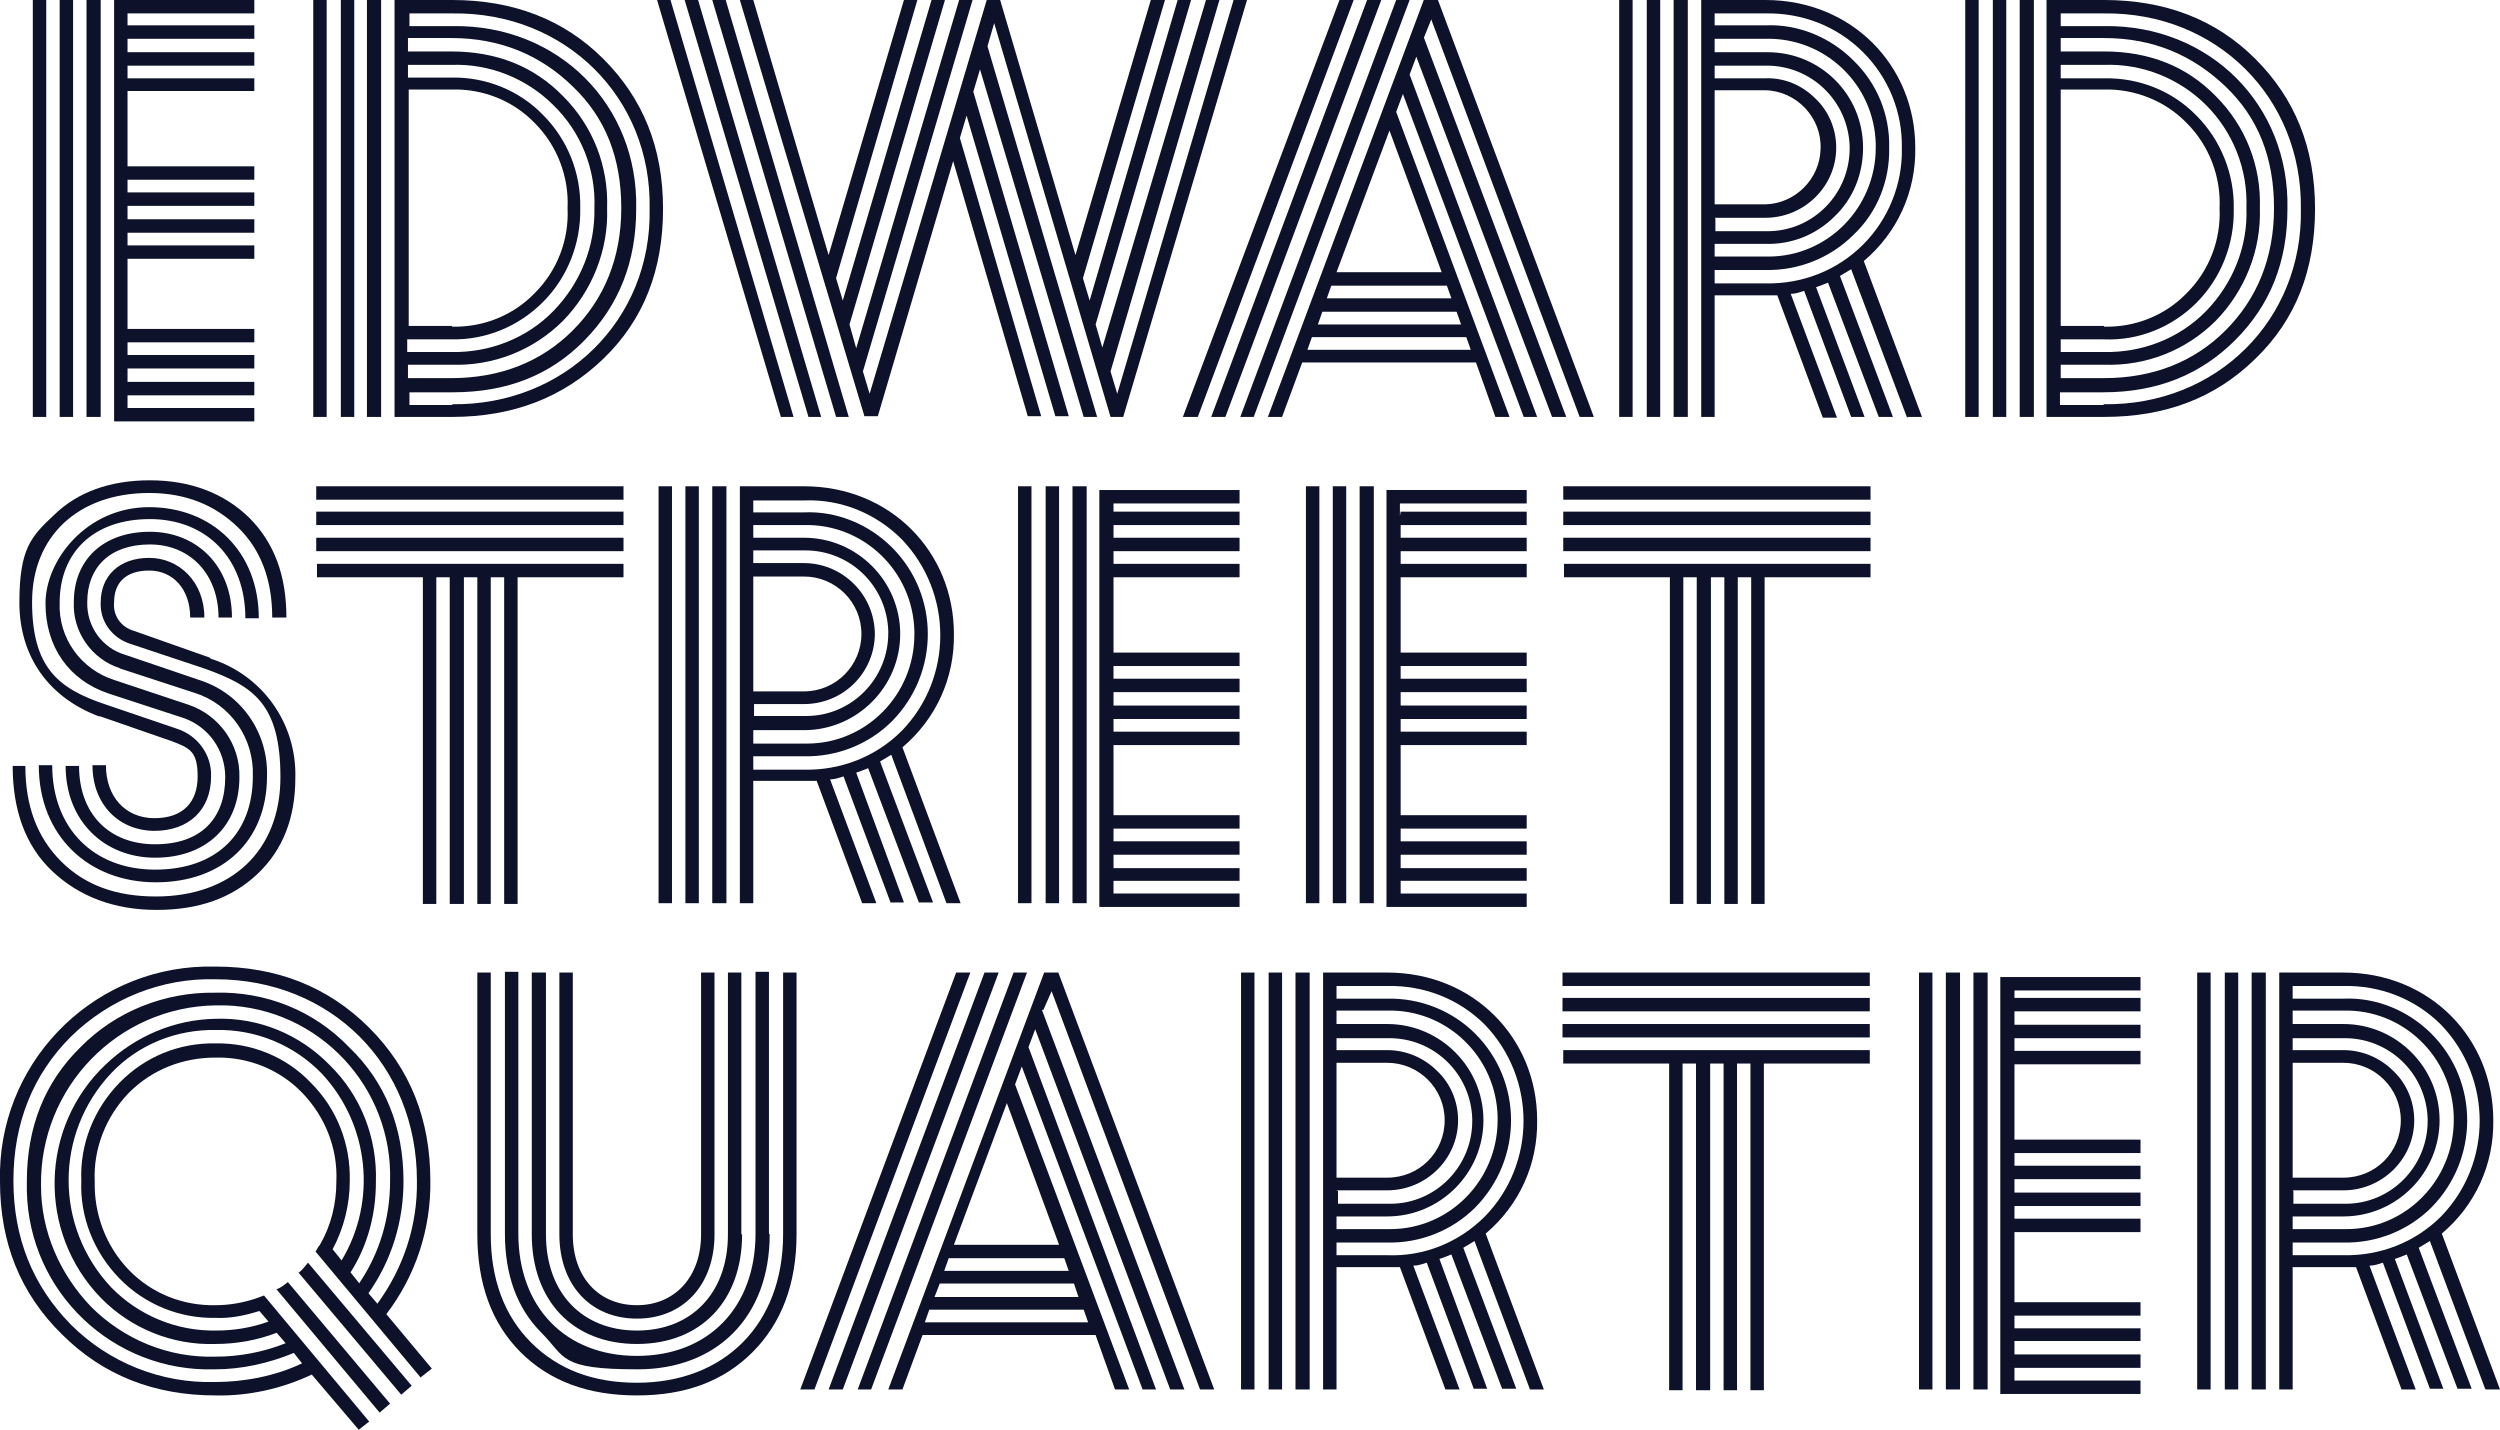
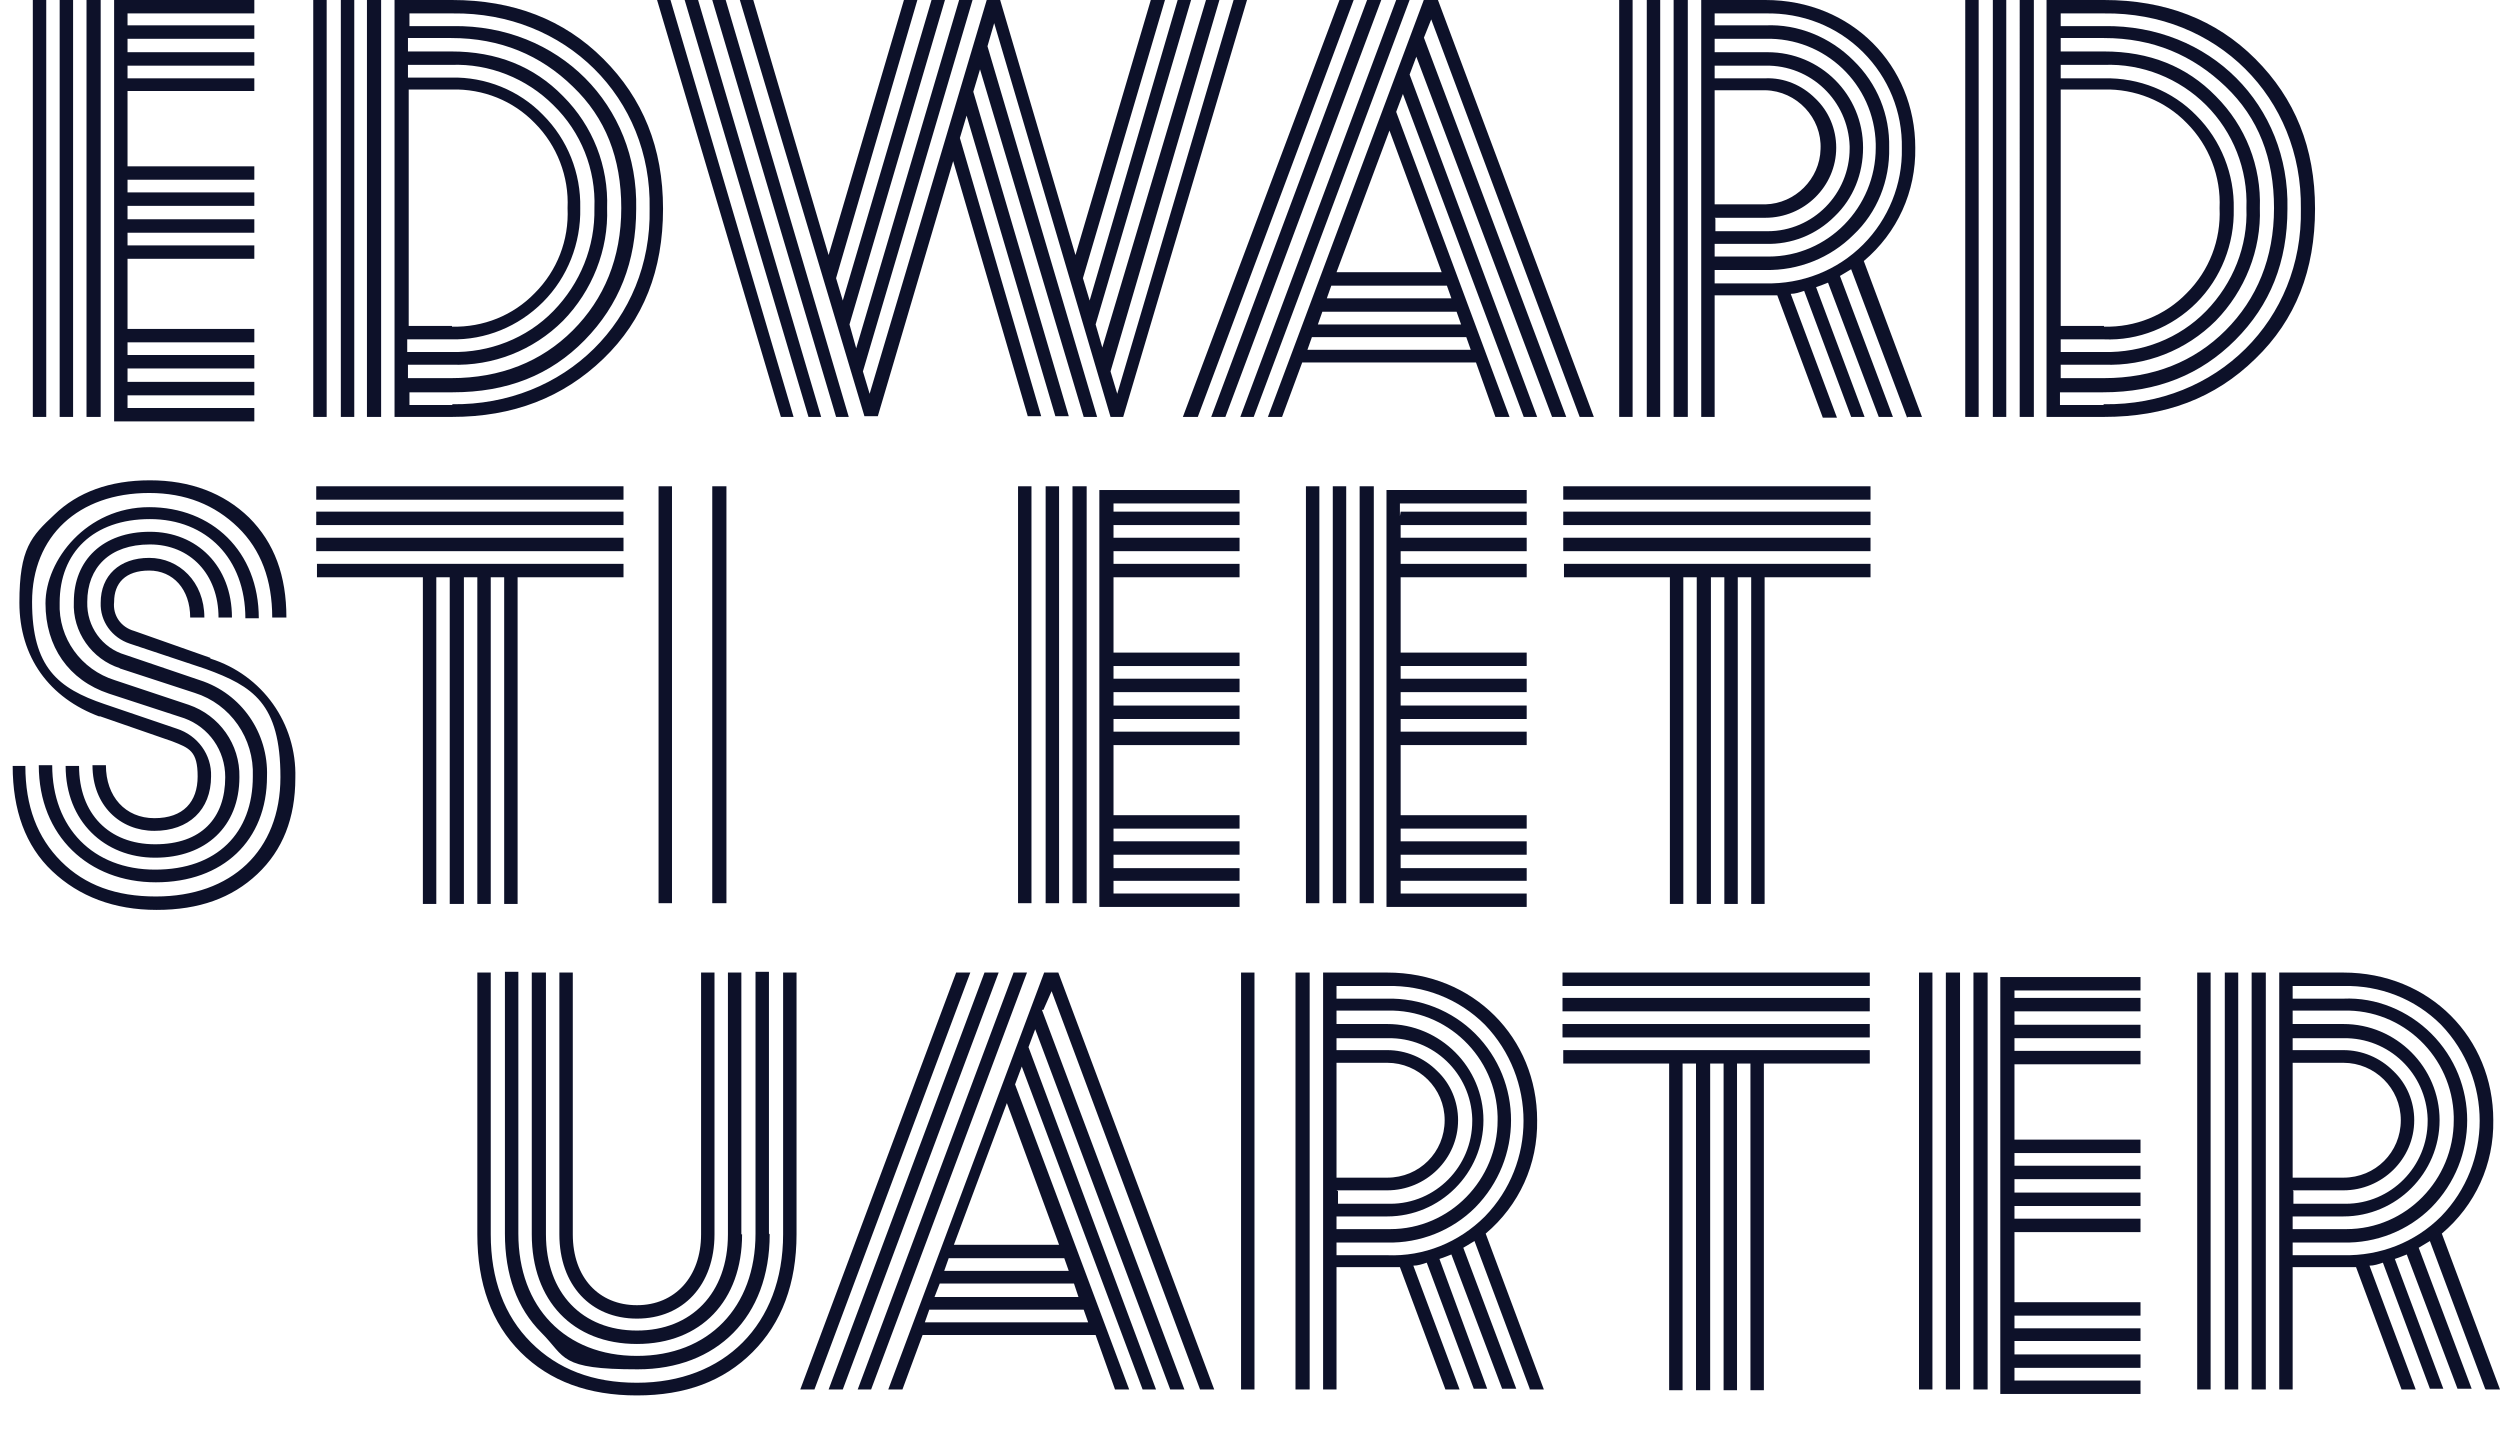
<svg xmlns="http://www.w3.org/2000/svg" id="Layer_1" version="1.1" viewBox="0 0 335.2 191.7">
  <defs>
    <style>
      .st0 {
        fill: #0d1129;
      }
    </style>
  </defs>
  <path class="st0" d="M6.2,0v55.9h-1.8V0h1.8ZM9.8,0v55.9h-1.8V0h1.8ZM13.5,0v55.9h-1.9V0h1.9ZM17.1,3.4h17v1.8h-17v1.8h17v1.8h-17v1.7h17v1.7h-17v10.1h17v1.8h-17v1.7h17v1.8h-17v1.8h17v1.8h-17v1.7h17v1.8h-17v9.4h17v1.8h-17v1.7h17v1.8h-17v1.8h17v1.8h-17v1.7h17v1.8H15.3V0h18.8v1.8h-17v1.7Z" />
  <path class="st0" d="M43.8,0v55.9h-1.8V0h1.8ZM47.5,0v55.9h-1.8V0h1.8ZM51.1,0v55.9h-1.9V0h1.9ZM60.6,0c8.2,0,15,2.6,20.3,7.9,5.3,5.3,8,11.9,8,20.1s-2.6,14.9-8,20.1-12.1,7.8-20.3,7.8h-7.7V0h7.6ZM60.6,54.2c15.1.2,26.8-11.3,26.5-26.2.3-14.9-11.3-26.4-26.4-26.2h-5.8v1.7h5.8c14.2-.2,24.9,10.6,24.6,24.5,0,7.1-2.3,12.9-6.9,17.6s-10.4,7-17.7,7h-5.8v1.7h5.8ZM54.7,50.7h5.8c6.6,0,12.1-2.2,16.3-6.4s6.5-9.7,6.5-16.4-2.1-12.1-6.5-16.3c-4.3-4.2-9.7-6.5-16.3-6.5h-5.8v1.8h5.8c6.1,0,11.1,2,15,6,4,4,6.1,9.4,5.9,15,.2,5.6-2,11.1-5.9,15.1-4,4-9.4,6.1-15,5.9h-5.8v1.8ZM54.7,47.2h5.8c5.1.1,10.1-1.8,13.7-5.5,3.6-3.7,5.6-8.6,5.5-13.8.2-5.2-1.8-10.2-5.5-13.8-3.6-3.6-8.6-5.6-13.7-5.4h-5.8v1.7h5.8c4.6-.1,9.1,1.7,12.3,5,3.3,3.3,5.1,7.8,5,12.5.1,4.7-1.7,9.3-5,12.6-3.3,3.3-7.7,5.1-12.3,5h-5.9v1.7ZM60.6,43.8c4.2.1,8.2-1.5,11.1-4.5,3-3,4.6-7.1,4.4-11.4.2-4.2-1.4-8.4-4.4-11.4-2.9-3-6.9-4.6-11.1-4.5h-5.8v31.7h5.8Z" />
  <path class="st0" d="M106.5,55.9h-1.8L88.1,0h1.8l16.5,55.9ZM110.2,55.9h-1.8L91.8,0h1.8l16.5,55.9ZM112.1,55.9L95.5,0h1.8l16.5,55.9h-1.8ZM150.7,55.9h-1.8l-15.6-52.8-.9,3.1,14.7,49.7h-1.8l-13.9-46.6-.9,3,12.8,43.5h-1.8l-11.9-40.3-.9,3,10.9,37.3h-1.8l-10-34.2-10.1,34.2h-1.8L99.2,0h1.8l10.1,34.2L121.2,0h1.8l-10.9,37.3.9,3L124.9,0h1.8l-12.8,43.5.9,3.2L128.6,0h1.8l-14.7,49.8.9,3L132.3,0h1.8l10.1,34.2L154.3,0h1.9l-11,37.3.9,3L157.9,0h1.8l-12.8,43.5.9,3.1L161.7,0h1.8l-14.6,49.8.9,3L165.4,0h1.8l-16.6,55.9Z" />
  <path class="st0" d="M160.5,55.9h-1.9L179.6,0h1.9l-20.9,55.9ZM164.3,55.9h-1.9L183.3,0h1.9l-20.9,55.9ZM168.1,55.9h-1.8L187.2,0h1.8l-20.9,55.9ZM190.9,5l19.1,50.9h-1.9l-18.2-48.3-.9,2.4,17.1,45.9h-1.8l-16.2-43.3-.9,2.4,15.2,40.9h-1.9l-2.6-7.3h-23.3l-2.7,7.3h-1.9L190.9,0h1.9l20.9,55.9h-1.9L191.9,2.6l-1,2.5ZM196.5,45.2h-20.6l-.6,1.7h21.9l-.6-1.7ZM176.6,43.5h19.3l-.6-1.7h-18l-.6,1.7ZM194,38.3h-15.5l-.6,1.7h16.7l-.6-1.7ZM179.2,36.5h14.1l-7-19-7.1,19Z" />
  <path class="st0" d="M255.8,55.9h1.9l-7.8-20.9c4.5-3.8,7-9.3,6.9-15.2C256.8,8.8,248.3,0,236.7,0h-8.6v55.9h1.8v-16.3h6.5c.7,0,1.3,0,1.9,0l6.1,16.4h1.9l-6.2-16.6c.6,0,1.2-.2,1.8-.4l6.3,16.9h1.8l-6.5-17.4c.6-.2,1.1-.4,1.6-.6l6.8,18h1.9l-7.1-18.9c.5-.3,1-.6,1.5-.9l7.5,19.9ZM229.9,12.1h6.8c4.2.1,7.6,3.7,7.4,7.9-.1,4-3.4,7.3-7.4,7.4h-6.8v-15.3ZM229.9,29.2h6.8c5.2,0,9.5-4.2,9.5-9.4,0,0,0,0,0,0,0-2.5-1-4.9-2.8-6.6-1.8-1.8-4.2-2.8-6.7-2.7h-6.8v-1.7h6.8c6.1-.1,11.1,4.7,11.3,10.8,0,0,0,.2,0,.3,0,6.1-4.9,11.1-11,11.1,0,0-.2,0-.2,0h-6.8v-1.7ZM229.9,32.7h6.8c3.5.1,6.8-1.2,9.3-3.7,2.5-2.4,3.8-5.7,3.8-9.2,0-7.1-5.7-12.8-12.8-12.8,0,0-.2,0-.3,0h-6.8v-1.8h6.8c8-.2,14.6,6.1,14.8,14.1,0,.2,0,.3,0,.5,0,8-6.4,14.6-14.4,14.6-.1,0-.3,0-.4,0h-6.8v-1.8ZM229.9,37.9v-1.7h6.8c4.4.1,8.7-1.6,11.8-4.7,3.2-3,4.9-7.3,4.8-11.7.1-4.4-1.6-8.6-4.8-11.7-3.1-3.1-7.4-4.9-11.8-4.7h-6.8v-1.6h6.8c4.9-.1,9.6,1.7,13.1,5.2,3.4,3.4,5.3,8,5.2,12.9.1,4.8-1.8,9.5-5.2,12.9-3.5,3.5-8.2,5.3-13.1,5.2h-6.8Z" />
  <rect class="st0" x="220.8" width="1.8" height="55.9" />
  <rect class="st0" x="217.1" width="1.8" height="55.9" />
  <rect class="st0" x="224.4" width="1.9" height="55.9" />
-   <path class="st0" d="M126.9,121.1h1.9l-7.8-20.9c4.5-3.8,7-9.3,6.9-15.2,0-11-8.5-19.8-20.1-19.8h-8.6v55.9h1.8v-16.4h6.6c.7,0,1.3,0,1.9,0l6.1,16.4h1.9l-6.2-16.6c.6,0,1.2-.2,1.8-.4l6.3,16.9h1.8l-6.4-17.4c.6-.2,1.1-.4,1.6-.6l6.8,18h1.9l-7.1-18.9c.5-.3,1-.6,1.5-.9l7.4,19.9ZM101,77.3h6.8c4.2,0,7.7,3.4,7.7,7.7,0,4.2-3.4,7.7-7.7,7.7h-6.8v-15.3ZM101,94.4h6.8c5.2,0,9.4-4.1,9.5-9.3,0-2.6-1-5-2.8-6.8-1.8-1.8-4.2-2.8-6.7-2.8h-6.8v-1.7h6.8c6.1-.1,11.1,4.7,11.3,10.8,0,0,0,.2,0,.3,0,6.1-4.9,11.1-11,11.1,0,0-.2,0-.2,0h-6.8v-1.7ZM101,97.9h6.8c7.1,0,12.9-5.8,12.9-12.9s-5.8-12.9-12.9-12.9h-6.8v-1.7h6.8c8-.2,14.6,6.2,14.8,14.2,0,.2,0,.3,0,.5,0,8-6.4,14.6-14.4,14.6-.1,0-.2,0-.4,0h-6.8v-1.8ZM101,103.1v-1.7h6.8c4.4.1,8.7-1.6,11.8-4.7,6.4-6.5,6.4-16.9,0-23.3-3.1-3.1-7.4-4.9-11.8-4.7h-6.8v-1.6h6.8c4.9-.2,9.6,1.7,13.1,5.2,6.9,7.2,6.9,18.6,0,25.7-3.5,3.5-8.2,5.3-13.1,5.2h-6.8Z" />
-   <rect class="st0" x="91.9" y="65.2" width="1.8" height="55.9" />
  <rect class="st0" x="88.3" y="65.2" width="1.8" height="55.9" />
  <rect class="st0" x="95.5" y="65.2" width="1.9" height="55.9" />
  <path class="st0" d="M205.1,186.3h1.9l-7.8-20.9c4.5-3.8,7-9.3,6.9-15.2,0-11-8.5-19.8-20.1-19.8h-8.6v55.9h1.8v-16.4h6.6c.7,0,1.3,0,1.9,0l6.1,16.4h1.9l-6.2-16.6c.6,0,1.2-.2,1.8-.4l6.3,16.9h1.8l-6.4-17.4c.6-.2,1.1-.4,1.6-.6l6.8,18h1.9l-7.1-18.9c.5-.3,1-.6,1.5-.9l7.4,19.8ZM179.2,142.5h6.8c4.2,0,7.7,3.4,7.7,7.7s-3.4,7.7-7.7,7.7h-6.8v-15.3ZM179.2,159.6h6.8c5.2,0,9.5-4.2,9.5-9.4,0,0,0,0,0,0,0-2.5-1-4.9-2.8-6.6-1.8-1.8-4.2-2.8-6.7-2.8h-6.8v-1.6h6.9c6.1-.1,11.1,4.7,11.3,10.8,0,0,0,.2,0,.3,0,6.1-4.9,11.1-11,11.1,0,0-.2,0-.2,0h-6.8v-1.7ZM179.2,163.1h6.8c7.1,0,12.9-5.8,12.9-12.9,0-7.1-5.8-12.9-12.9-12.9h-6.8v-1.8h6.8c8-.2,14.6,6.2,14.8,14.2,0,.2,0,.3,0,.5,0,8-6.4,14.6-14.4,14.6-.1,0-.3,0-.4,0h-6.8v-1.8ZM179.2,168.3v-1.7h6.8c4.4.1,8.7-1.6,11.8-4.7,6.4-6.5,6.4-16.9,0-23.3-3.1-3.1-7.4-4.8-11.8-4.7h-6.8v-1.7h6.8c4.9-.1,9.6,1.7,13.1,5.2,6.9,7.2,6.9,18.6,0,25.7-3.5,3.5-8.2,5.4-13.1,5.2h-6.8Z" />
-   <rect class="st0" x="170.1" y="130.4" width="1.8" height="55.9" />
  <rect class="st0" x="166.4" y="130.4" width="1.8" height="55.9" />
  <rect class="st0" x="173.7" y="130.4" width="1.9" height="55.9" />
  <path class="st0" d="M333.3,186.3h1.9l-7.8-20.9c4.5-3.8,7-9.3,6.9-15.2,0-11-8.5-19.8-20.1-19.8h-8.6v55.9h1.8v-16.4h6.6c.7,0,1.3,0,1.9,0l6.1,16.4h1.9l-6.2-16.6c.6,0,1.2-.2,1.8-.4l6.3,16.9h1.8l-6.5-17.4c.6-.2,1.1-.4,1.6-.6l6.8,18h1.9l-7.1-18.9c.5-.3,1-.6,1.5-.9l7.4,19.8ZM307.4,142.5h6.8c4.2,0,7.7,3.4,7.7,7.7s-3.4,7.7-7.7,7.7h-6.8v-15.3ZM307.4,159.6h6.8c5.2,0,9.5-4.2,9.5-9.4,0,0,0,0,0,0,0-2.5-1-4.9-2.8-6.6-1.8-1.8-4.2-2.8-6.7-2.8h-6.8v-1.6h6.8c6.1-.1,11.1,4.7,11.3,10.8,0,0,0,.2,0,.3,0,6.1-4.9,11.1-11,11.1,0,0-.1,0-.2,0h-6.8v-1.7ZM307.4,163.1h6.8c7.1,0,12.9-5.8,12.9-12.9,0-7.1-5.8-12.9-12.9-12.9h-6.8v-1.8h6.8c8-.2,14.6,6.2,14.8,14.2,0,.2,0,.3,0,.5,0,8-6.4,14.6-14.4,14.6-.1,0-.2,0-.4,0h-6.8v-1.8ZM307.4,168.3v-1.7h6.8c4.4.1,8.7-1.6,11.8-4.7,6.4-6.5,6.4-16.9,0-23.3-3.1-3.1-7.4-4.9-11.8-4.7h-6.8v-1.7h6.8c4.9-.1,9.6,1.7,13.1,5.2,6.9,7.2,6.9,18.6,0,25.7-3.5,3.5-8.2,5.3-13.1,5.2h-6.8Z" />
  <rect class="st0" x="298.3" y="130.4" width="1.8" height="55.9" />
  <rect class="st0" x="294.6" y="130.4" width="1.8" height="55.9" />
  <rect class="st0" x="301.9" y="130.4" width="1.9" height="55.9" />
  <path class="st0" d="M265.3,0v55.9h-1.8V0h1.8ZM269,0v55.9h-1.8V0h1.8ZM272.7,0v55.9h-1.9V0h1.9ZM282.1,0c8.2,0,15,2.6,20.3,7.9,5.3,5.3,8,11.9,8,20.1s-2.6,14.9-8,20.1c-5.4,5.3-12.1,7.8-20.3,7.8h-7.7V0h7.7ZM282.1,54.2c15.1.2,26.7-11.3,26.4-26.2.2-14.9-11.3-26.4-26.4-26.2h-5.8v1.7h5.8c14.2-.2,24.9,10.6,24.6,24.5,0,7.1-2.3,12.9-7,17.6-4.6,4.6-10.4,7-17.7,7h-5.8v1.7h5.8ZM276.3,50.7h5.8c6.6,0,12.1-2.2,16.3-6.4,4.2-4.2,6.5-9.7,6.5-16.4s-2.1-12.1-6.5-16.3-9.7-6.5-16.3-6.5h-5.8v1.8h5.8c6.1,0,11.1,2,15,6,4,4,6.1,9.4,5.9,15,.2,5.6-2,11.1-5.9,15.1-4,4-9.4,6.1-15,5.9h-5.8v1.8ZM276.3,47.2h5.8c5.1.1,10.1-1.8,13.7-5.5,3.6-3.7,5.6-8.7,5.4-13.8.2-5.2-1.8-10.2-5.4-13.8-3.6-3.6-8.6-5.6-13.7-5.4h-5.8v1.8h5.8c4.7-.1,9.2,1.7,12.4,5,3.3,3.3,5.1,7.9,5,12.5.1,4.7-1.7,9.3-5,12.6-3.3,3.3-7.8,5.1-12.4,4.9h-5.8v1.7ZM282.1,43.8c4.2.1,8.2-1.5,11.1-4.5,3-3,4.6-7.1,4.4-11.4.2-4.2-1.4-8.4-4.4-11.4-2.9-3-7-4.6-11.1-4.5h-5.8v31.7h5.8Z" />
  <path class="st0" d="M28.2,88.3c7,2.2,11.6,8.7,11.4,16,0,5.4-1.7,9.7-5.1,12.9s-7.8,4.8-13.5,4.8-10.4-1.8-14-5.2-5.3-8.2-5.3-14.1h1.7c0,5.4,1.6,9.6,4.8,12.8,3.2,3.2,7.4,4.7,12.7,4.7,10.1,0,16.7-6.1,16.7-16s-3.7-12.2-10-14.5l-10.2-3.4c-2.4-.8-4-3-3.9-5.5,0-3.6,2.5-6,6.5-6s7.4,3.2,7.4,8h-1.9c0-3.8-2.3-6.3-5.5-6.3s-4.7,1.7-4.7,4.2c-.2,1.8.9,3.4,2.7,3.9l10.2,3.6ZM13.4,96.1c-6.8-2.5-10.8-8-10.8-15.3s1.6-8.9,4.7-11.8c3.1-3,7.4-4.6,12.8-4.6s9.9,1.7,13.3,5c3.4,3.4,5,7.8,5,13.4h-1.9c0-5-1.5-9.1-4.6-12.1s-7-4.6-11.9-4.6c-9.5,0-15.7,5.8-15.7,14.6s3.5,11.6,9.7,13.7l9.7,3.3c2.8.9,4.7,3.5,4.6,6.4,0,4.5-3,7.3-7.6,7.3s-8.3-3.4-8.3-8.8h1.8c0,4.2,2.6,7.1,6.5,7.1s5.8-2.2,5.8-5.6-1.1-3.8-3.4-4.7l-9.8-3.4ZM16.1,89.6c-3.8-1.2-6.4-4.9-6.2-8.9,0-5.6,3.9-9.4,10.2-9.4s11,4.6,11,11.5h-1.8c0-5.8-3.8-9.8-9.2-9.8s-8.4,3.1-8.4,7.7c-.1,3.3,2,6.2,5.1,7.1l10,3.4c5.6,1.8,9.2,7.1,9,12.9,0,8.6-5.9,14.2-14.9,14.2s-15.7-6.2-15.7-15.7h1.8c0,8.4,5.5,14,13.8,14s13.1-4.9,13.1-12.5c.2-5.1-3-9.7-7.8-11.2l-10.1-3.3ZM32.9,82.9c0-8-5.2-13.3-12.8-13.3s-12.1,4.5-12.1,11.2c-.2,4.8,2.9,9,7.4,10.4l9.9,3.3c4.1,1.4,6.9,5.3,6.8,9.7,0,6.6-4.5,10.8-11.3,10.8s-12-4.9-12-12.3h1.8c0,6.4,4,10.5,10.2,10.5s9.4-3.5,9.4-9c0-3.6-2.2-6.7-5.5-7.9l-10.1-3.3c-5.4-1.8-8.5-6.3-8.5-12.1s5.5-12.9,13.9-12.9,14.7,5.9,14.7,14.9h-1.9Z" />
  <path class="st0" d="M83.6,67h-41.2v-1.8h41.2v1.8ZM83.6,68.6v1.8h-41.2v-1.8h41.2ZM83.6,72.1v1.8h-41.2v-1.8h41.2ZM83.6,75.6v1.8h-14.2v43.8h-1.8v-43.8h-1.8v43.8h-1.8v-43.8h-1.8v43.8h-1.9v-43.8h-1.8v43.8h-1.8v-43.8h-14.2v-1.8h41.2Z" />
  <path class="st0" d="M138.3,65.2v55.9h-1.8v-55.9h1.8ZM142,65.2v55.9h-1.8v-55.9h1.8ZM145.7,65.2v55.9h-1.9v-55.9h1.9ZM149.3,68.6h16.9v1.8h-16.9v1.7h16.9v1.8h-16.9v1.7h16.9v1.8h-16.9v10.1h16.9v1.8h-16.9v1.7h16.9v1.8h-16.9v1.8h16.9v1.8h-16.9v1.7h16.9v1.8h-16.9v9.4h16.9v1.8h-16.9v1.7h16.9v1.8h-16.9v1.8h16.9v1.7h-16.9v1.7h16.9v1.8h-18.8v-55.9h18.8v1.8h-16.9v1.7Z" />
  <path class="st0" d="M176.9,65.2v55.9h-1.8v-55.9h1.8ZM180.5,65.2v55.9h-1.8v-55.9h1.8ZM184.2,65.2v55.9h-1.9v-55.9h1.9ZM187.8,68.6h16.9v1.8h-16.9v1.7h16.9v1.8h-16.9v1.7h16.9v1.8h-16.9v10.1h16.9v1.8h-16.9v1.7h16.9v1.8h-16.9v1.8h16.9v1.8h-16.9v1.7h16.9v1.8h-16.9v9.4h16.9v1.8h-16.9v1.7h16.9v1.8h-16.9v1.8h16.9v1.7h-16.9v1.7h16.9v1.8h-18.8v-55.9h18.8v1.8h-17v1.7Z" />
  <path class="st0" d="M250.8,67h-41.2v-1.8h41.2v1.8ZM250.8,68.6v1.8h-41.2v-1.8h41.2ZM250.8,72.1v1.8h-41.2v-1.8h41.2ZM250.8,75.6v1.8h-14.2v43.8h-1.8v-43.8h-1.8v43.8h-1.8v-43.8h-1.8v43.8h-1.9v-43.8h-1.8v43.8h-1.8v-43.8h-14.2v-1.8h41.2Z" />
-   <path class="st0" d="M56.4,184.7l-14.1-16.9c.2-.2.3-.6.6-.9,1.5-2.6,2.2-5.5,2.2-8.5.2-4.4-1.5-8.7-4.6-11.9-3-3.1-7.2-4.8-11.6-4.7-4.4,0-8.5,1.6-11.6,4.7-3.1,3.2-4.8,7.5-4.6,11.9-.1,4.4,1.5,8.7,4.6,11.9,3,3.1,7.2,4.8,11.6,4.7,1.8,0,3.6-.3,5.4-.9l1.1-.4,14.1,16.9-1.4,1.1-6.3-7.4c-4,1.9-8.5,2.9-12.9,2.8-8.2,0-15.1-2.7-20.6-8.2C2.7,173.4,0,166.6,0,158.4c-.4-15.5,11.9-28.4,27.4-28.8.5,0,1,0,1.5,0,8.2,0,15.1,2.7,20.6,8.2,5.5,5.5,8.2,12.3,8.2,20.5.1,6.5-2,12.8-5.9,17.9l6.1,7.3-1.4,1.1ZM50.6,174.8c3.5-4.8,5.4-10.5,5.3-16.5,0-15.5-11.5-27-27-27-7.2-.2-14.2,2.6-19.4,7.7-5.1,5.1-7.7,11.6-7.7,19.3s2.6,14.1,7.7,19.3c5.1,5.1,12.1,7.9,19.3,7.7,4,0,8.1-.8,11.7-2.5l-1.1-1.4c-3.4,1.4-7,2.2-10.6,2.2-13.6.4-24.9-10.3-25.2-23.9,0-.4,0-.9,0-1.3,0-7.3,2.4-13.3,7.2-18,4.7-4.8,11.3-7.4,18-7.3,6.8-.2,13.3,2.4,18,7.3,4.9,4.7,7.3,10.8,7.3,18,0,5.4-1.6,10.6-4.7,15l1.2,1.4ZM48.2,172c2.7-4,4.1-8.7,4.1-13.6.4-12.6-9.5-23.2-22.1-23.6-.4,0-.9,0-1.3,0-13.1.2-23.6,11-23.4,24.2,0,6.1,2.5,11.8,6.7,16.2,4.4,4.4,10.4,6.9,16.7,6.7,3.2,0,6.4-.6,9.4-1.8l-1.2-1.4c-2.6,1-5.4,1.5-8.2,1.5-5.8.2-11.4-2.1-15.4-6.2-8.5-8.8-8.2-22.9.7-31.3,4-3.8,9.2-6,14.7-6.1,5.8-.2,11.3,2.1,15.3,6.2,4.2,4.1,6.4,9.8,6.2,15.7,0,4.3-1.1,8.5-3.4,12.1l1.2,1.5ZM34.7,175.8c-1.9.6-3.9,1-5.8.9-4.8.1-9.5-1.8-12.9-5.3-3.4-3.5-5.3-8.2-5.1-13.1-.2-4.9,1.7-9.6,5.1-13.1,3.4-3.5,8-5.4,12.9-5.3,4.8-.1,9.5,1.8,12.8,5.3,3.5,3.5,5.3,8.2,5.2,13.1,0,3.2-.8,6.4-2.3,9.2l1.2,1.5c4.8-8,3.7-18.3-2.7-25.1-3.7-3.8-8.8-5.9-14.1-5.8-5.3-.1-10.4,1.9-14.1,5.8-7.6,8.1-7.6,20.6,0,28.7,3.7,3.8,8.8,5.9,14.1,5.8,2.4,0,4.8-.4,7-1.2l-1.2-1.4ZM37,172.9c.6-.2,1.1-.6,1.6-1l13.7,16.3-1.4,1.2-13.8-16.5ZM40,170.7c.5-.4.9-.9,1.3-1.4l13.9,16.5-1.4,1.2-13.8-16.4Z" />
  <path class="st0" d="M106.8,165.5c0,6.6-2,11.9-5.9,15.8s-9,5.8-15.5,5.8-11.7-1.9-15.6-5.8c-3.9-3.9-5.8-9.2-5.8-15.8v-35.1h1.8v35.1c0,6,1.8,10.9,5.4,14.5s8.3,5.4,14.2,5.4c11.7,0,19.6-7.8,19.6-19.9v-35.1h1.8v35.1ZM103.2,165.5c0,11.1-7.1,18.1-17.7,18.1s-9.6-1.6-12.9-4.9c-3.3-3.3-4.9-7.8-4.9-13.3v-35.1h1.8v35.1c0,9.9,6.3,16.4,15.9,16.4s15.9-6.5,15.9-16.4v-35.1h1.8v35.1ZM99.5,165.5c0,8.9-5.5,14.7-14.1,14.7s-14.1-5.8-14.1-14.7v-35.1h1.9v35.1c0,7.9,4.9,12.9,12.2,12.9s12.2-5,12.2-12.9v-35.1h1.8v35.1ZM76.8,130.4v35.1c0,5.8,3.5,9.5,8.6,9.5s8.6-3.8,8.6-9.5v-35.1h1.8v35.1c0,6.8-4.2,11.3-10.4,11.3s-10.4-4.5-10.4-11.3v-35.1h1.8Z" />
  <path class="st0" d="M109.2,186.3h-1.9l20.9-55.9h1.9l-20.9,55.9ZM113,186.3h-1.9l20.9-55.9h1.9l-20.9,55.9ZM116.8,186.3h-1.8l20.9-55.9h1.8l-20.9,55.9ZM139.7,135.4l19.1,50.9h-1.9l-18.1-48.3-.9,2.4,17.1,45.9h-1.8l-16.2-43.3-.9,2.4,15.3,40.9h-1.9l-2.6-7.3h-23.2l-2.7,7.3h-1.9l20.9-55.9h1.9l20.9,55.9h-1.9l-19.9-53.4-1.1,2.5ZM145.3,175.6h-20.7l-.6,1.7h21.9l-.6-1.7ZM125.3,173.9h19.3l-.6-1.8h-18l-.7,1.8ZM142.7,168.7h-15.5l-.6,1.7h16.7l-.6-1.7ZM127.9,166.9h14.1l-7-19-7.1,19Z" />
  <path class="st0" d="M250.7,132.2h-41.2v-1.8h41.2v1.8ZM250.7,133.8v1.8h-41.2v-1.8h41.2ZM250.7,137.3v1.8h-41.2v-1.8h41.2ZM250.7,140.8v1.8h-14.2v43.8h-1.8v-43.8h-1.8v43.8h-1.8v-43.8h-1.8v43.8h-1.9v-43.8h-1.8v43.8h-1.8v-43.8h-14.2v-1.8h41.2Z" />
  <path class="st0" d="M259.1,130.4v55.9h-1.8v-55.9h1.8ZM262.8,130.4v55.9h-1.9v-55.9h1.9ZM266.5,130.4v55.9h-1.9v-55.9h1.9ZM270.1,133.8h16.9v1.8h-16.9v1.8h16.9v1.8h-16.9v1.7h16.9v1.8h-16.9v10.1h16.9v1.8h-16.9v1.7h16.9v1.8h-16.9v1.8h16.9v1.8h-16.9v1.7h16.9v1.8h-16.9v9.4h16.9v1.8h-16.9v1.7h16.9v1.7h-16.9v1.8h16.9v1.8h-16.9v1.7h16.9v1.8h-18.8v-55.9h18.8v1.8h-16.9v1.7Z" />
</svg>